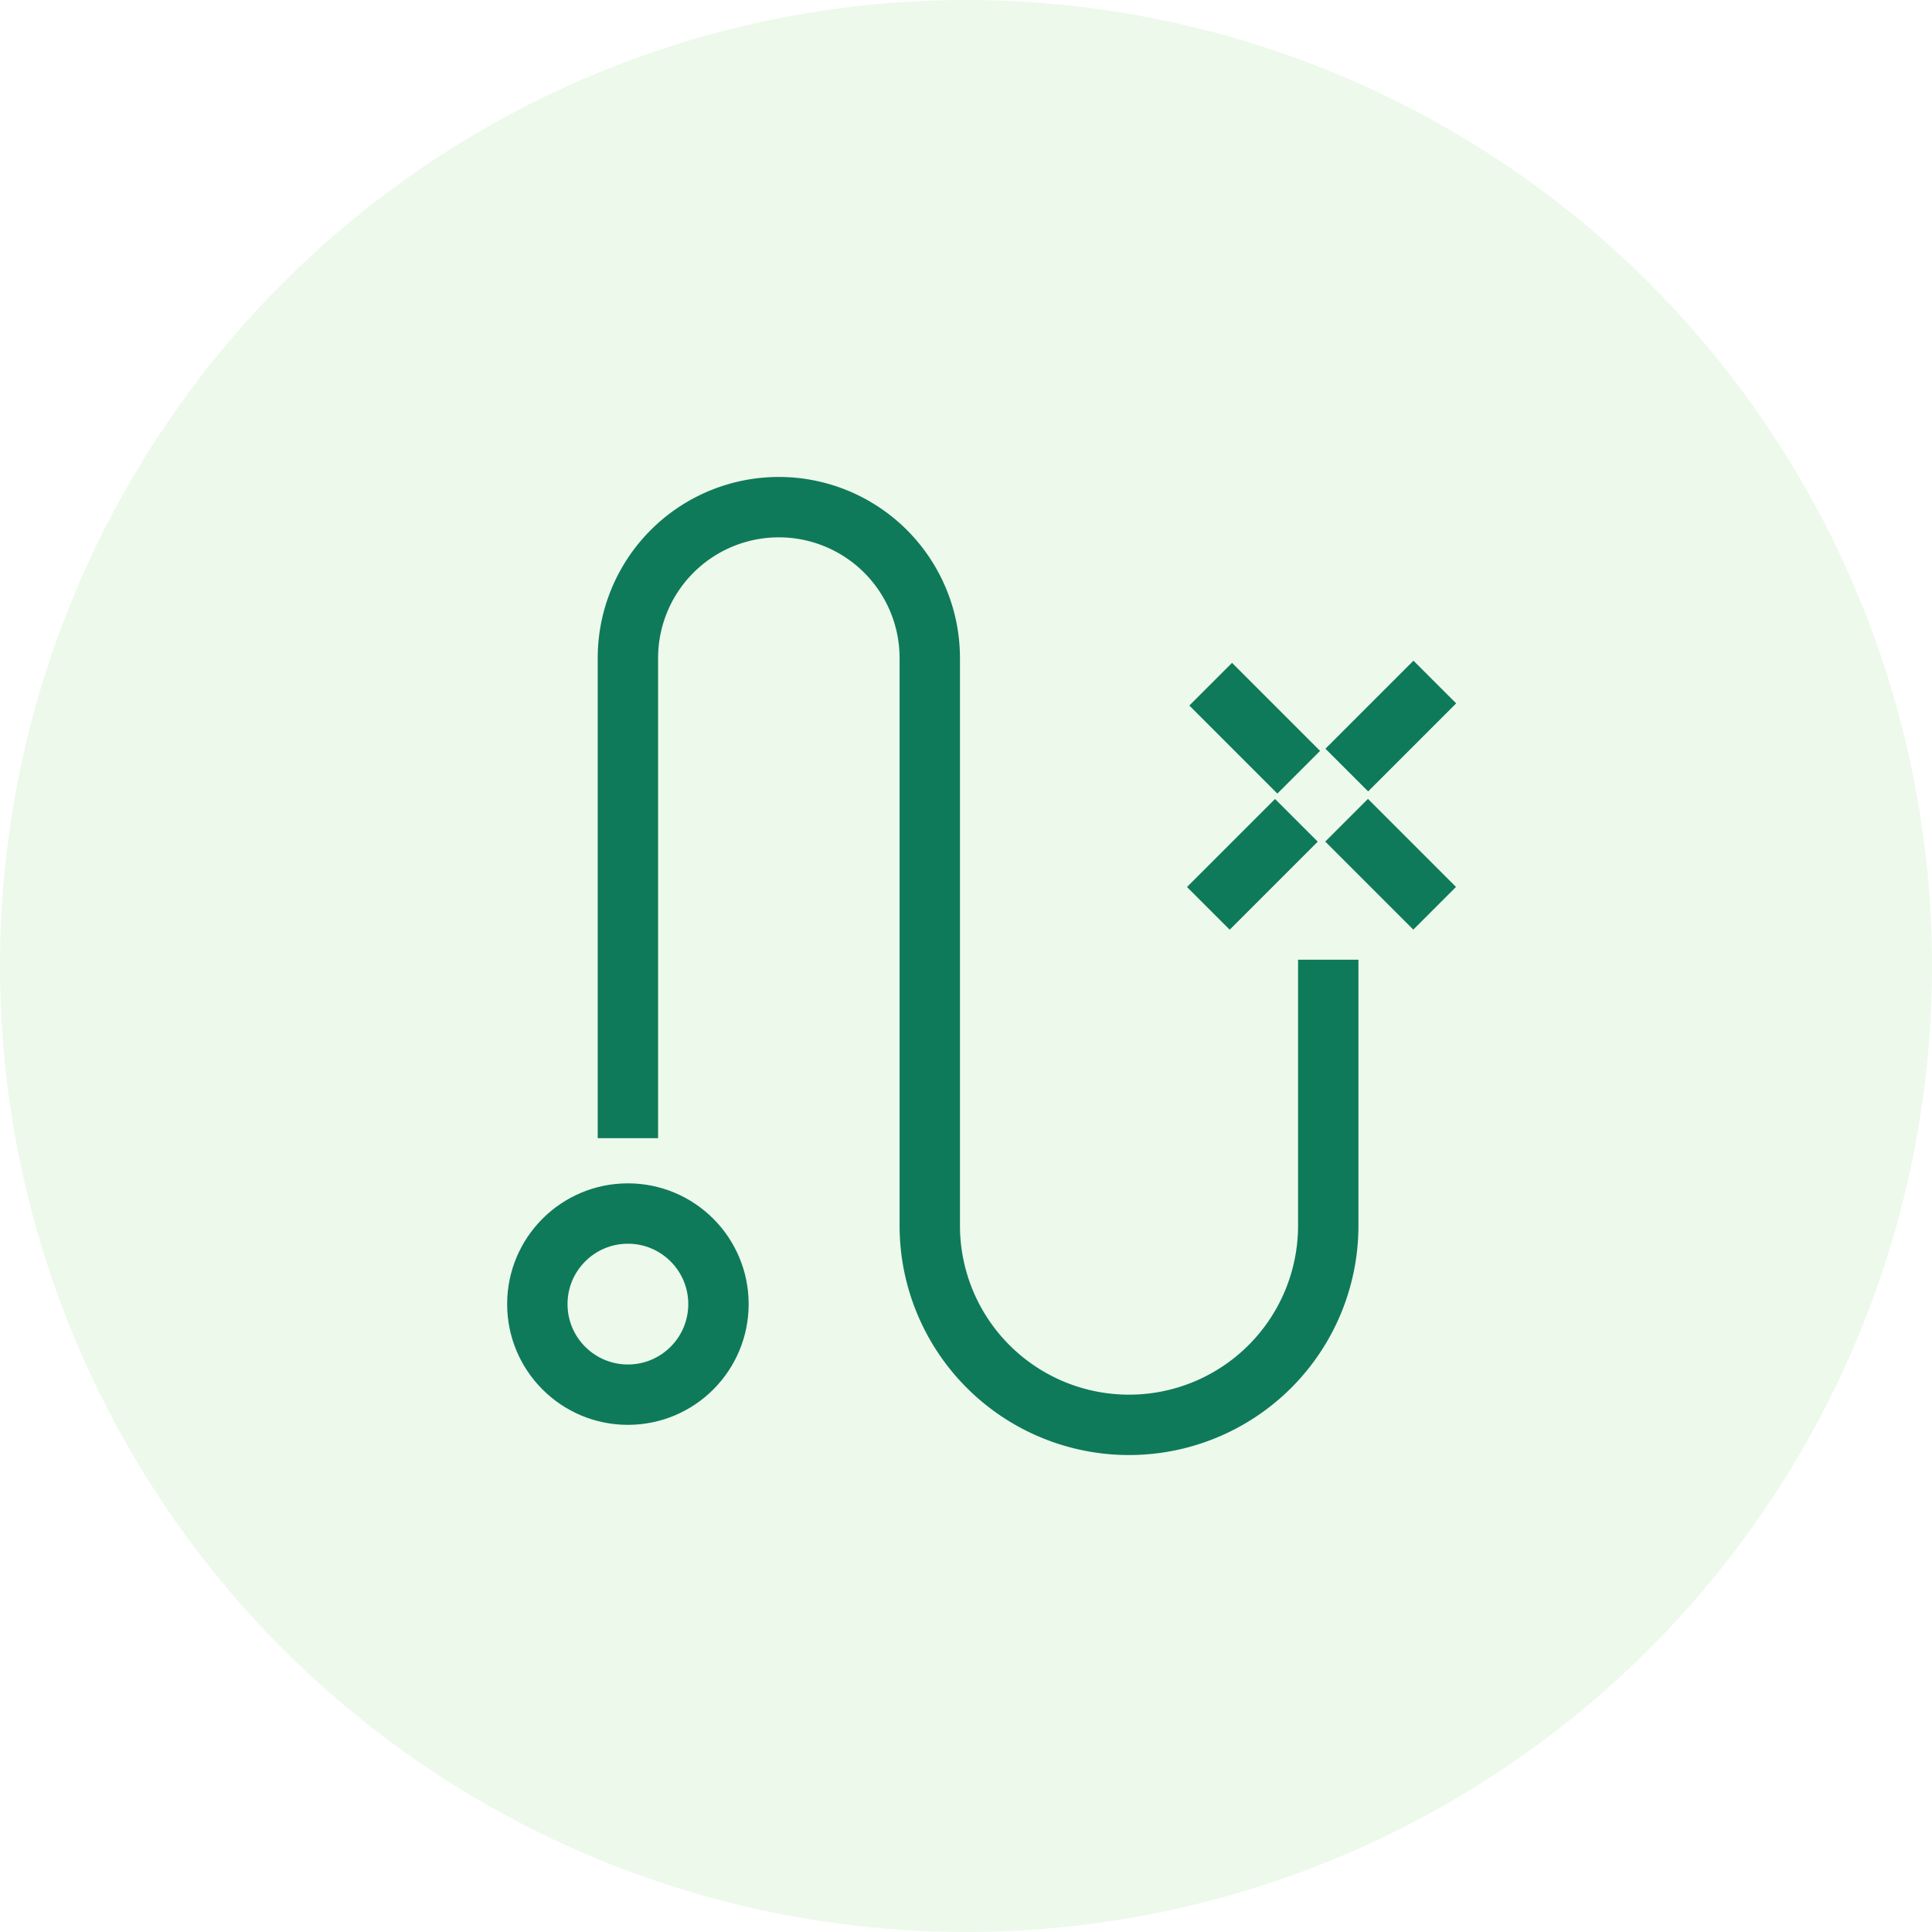
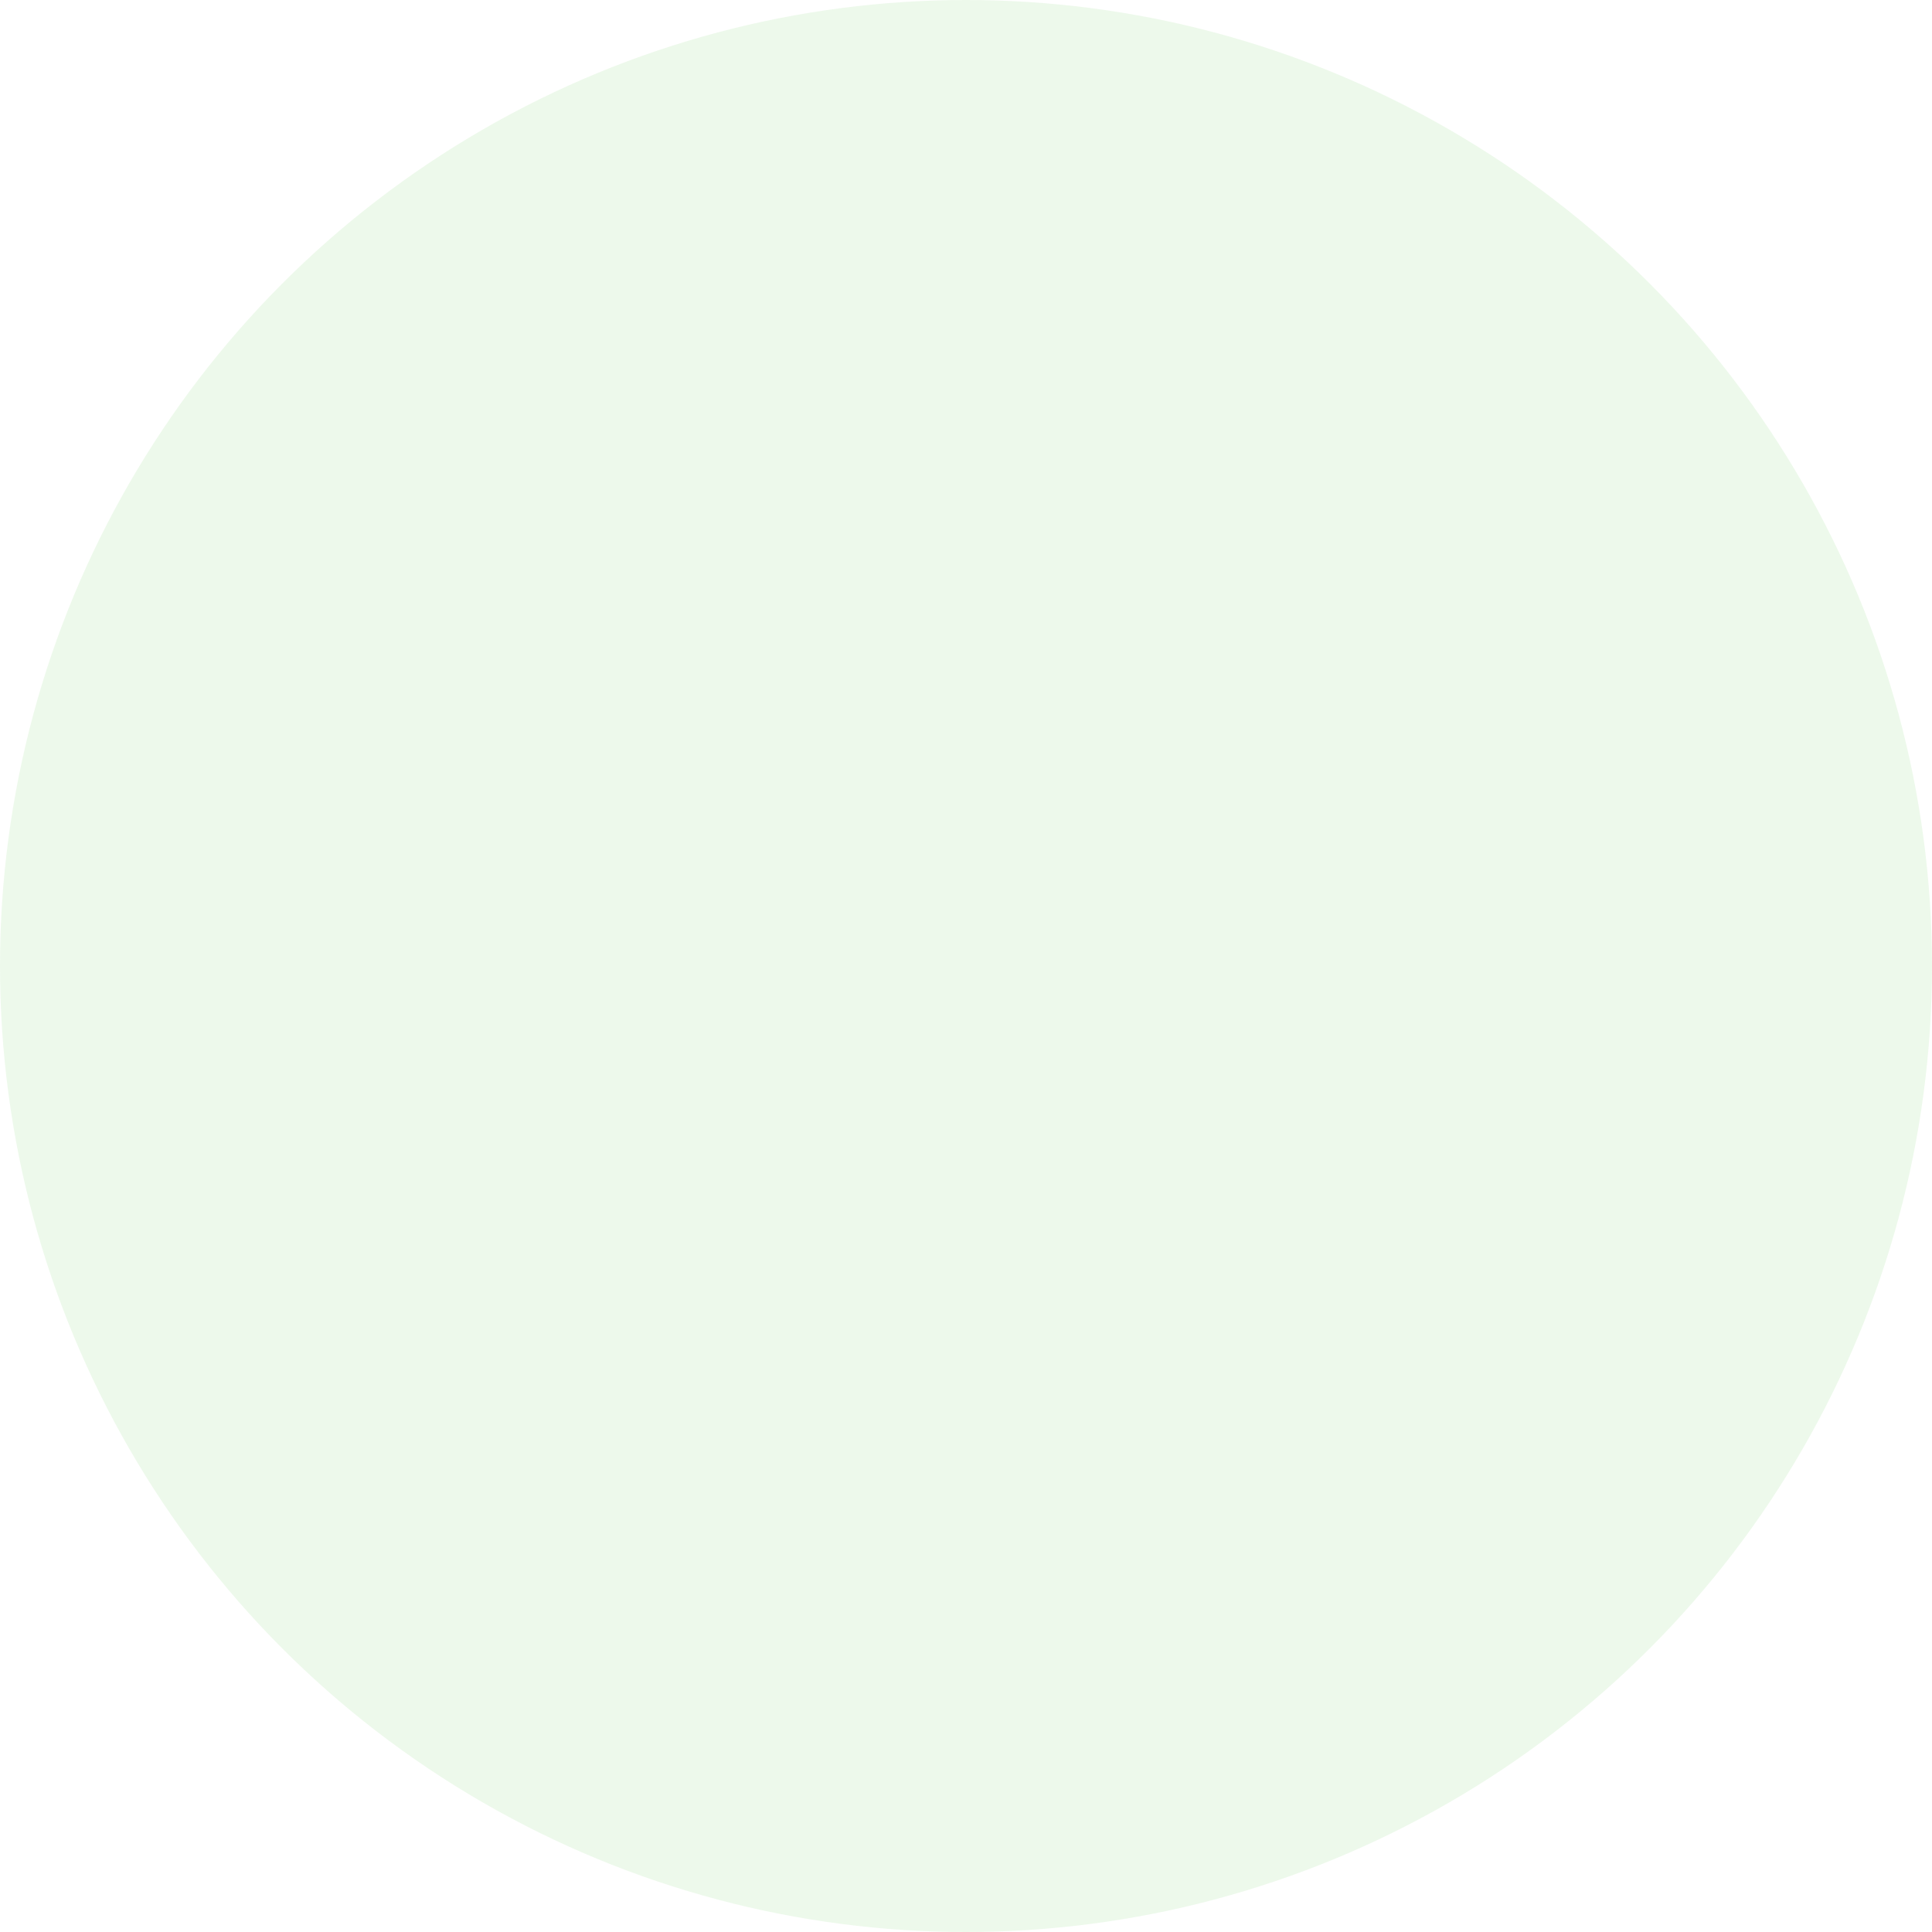
<svg xmlns="http://www.w3.org/2000/svg" width="80" height="80" fill="none">
  <circle opacity=".1" cx="40" cy="40" r="40" fill="#4AC636" />
-   <circle cx="26" cy="54" r="3.75" stroke="#0E7A5A" stroke-width="2.5" />
-   <path d="M26 47.13V27.25a6.25 6.25 0 1 1 12.5 0v23.5a8.25 8.25 0 0 0 16.5 0V39.74M53.777 31.977l-3.645-3.646M55.768 31.887l3.645-3.646M59.406 37.61l-3.646-3.646M50.035 37.613l3.646-3.646" stroke="#0E7A5A" stroke-width="2.5" />
</svg>